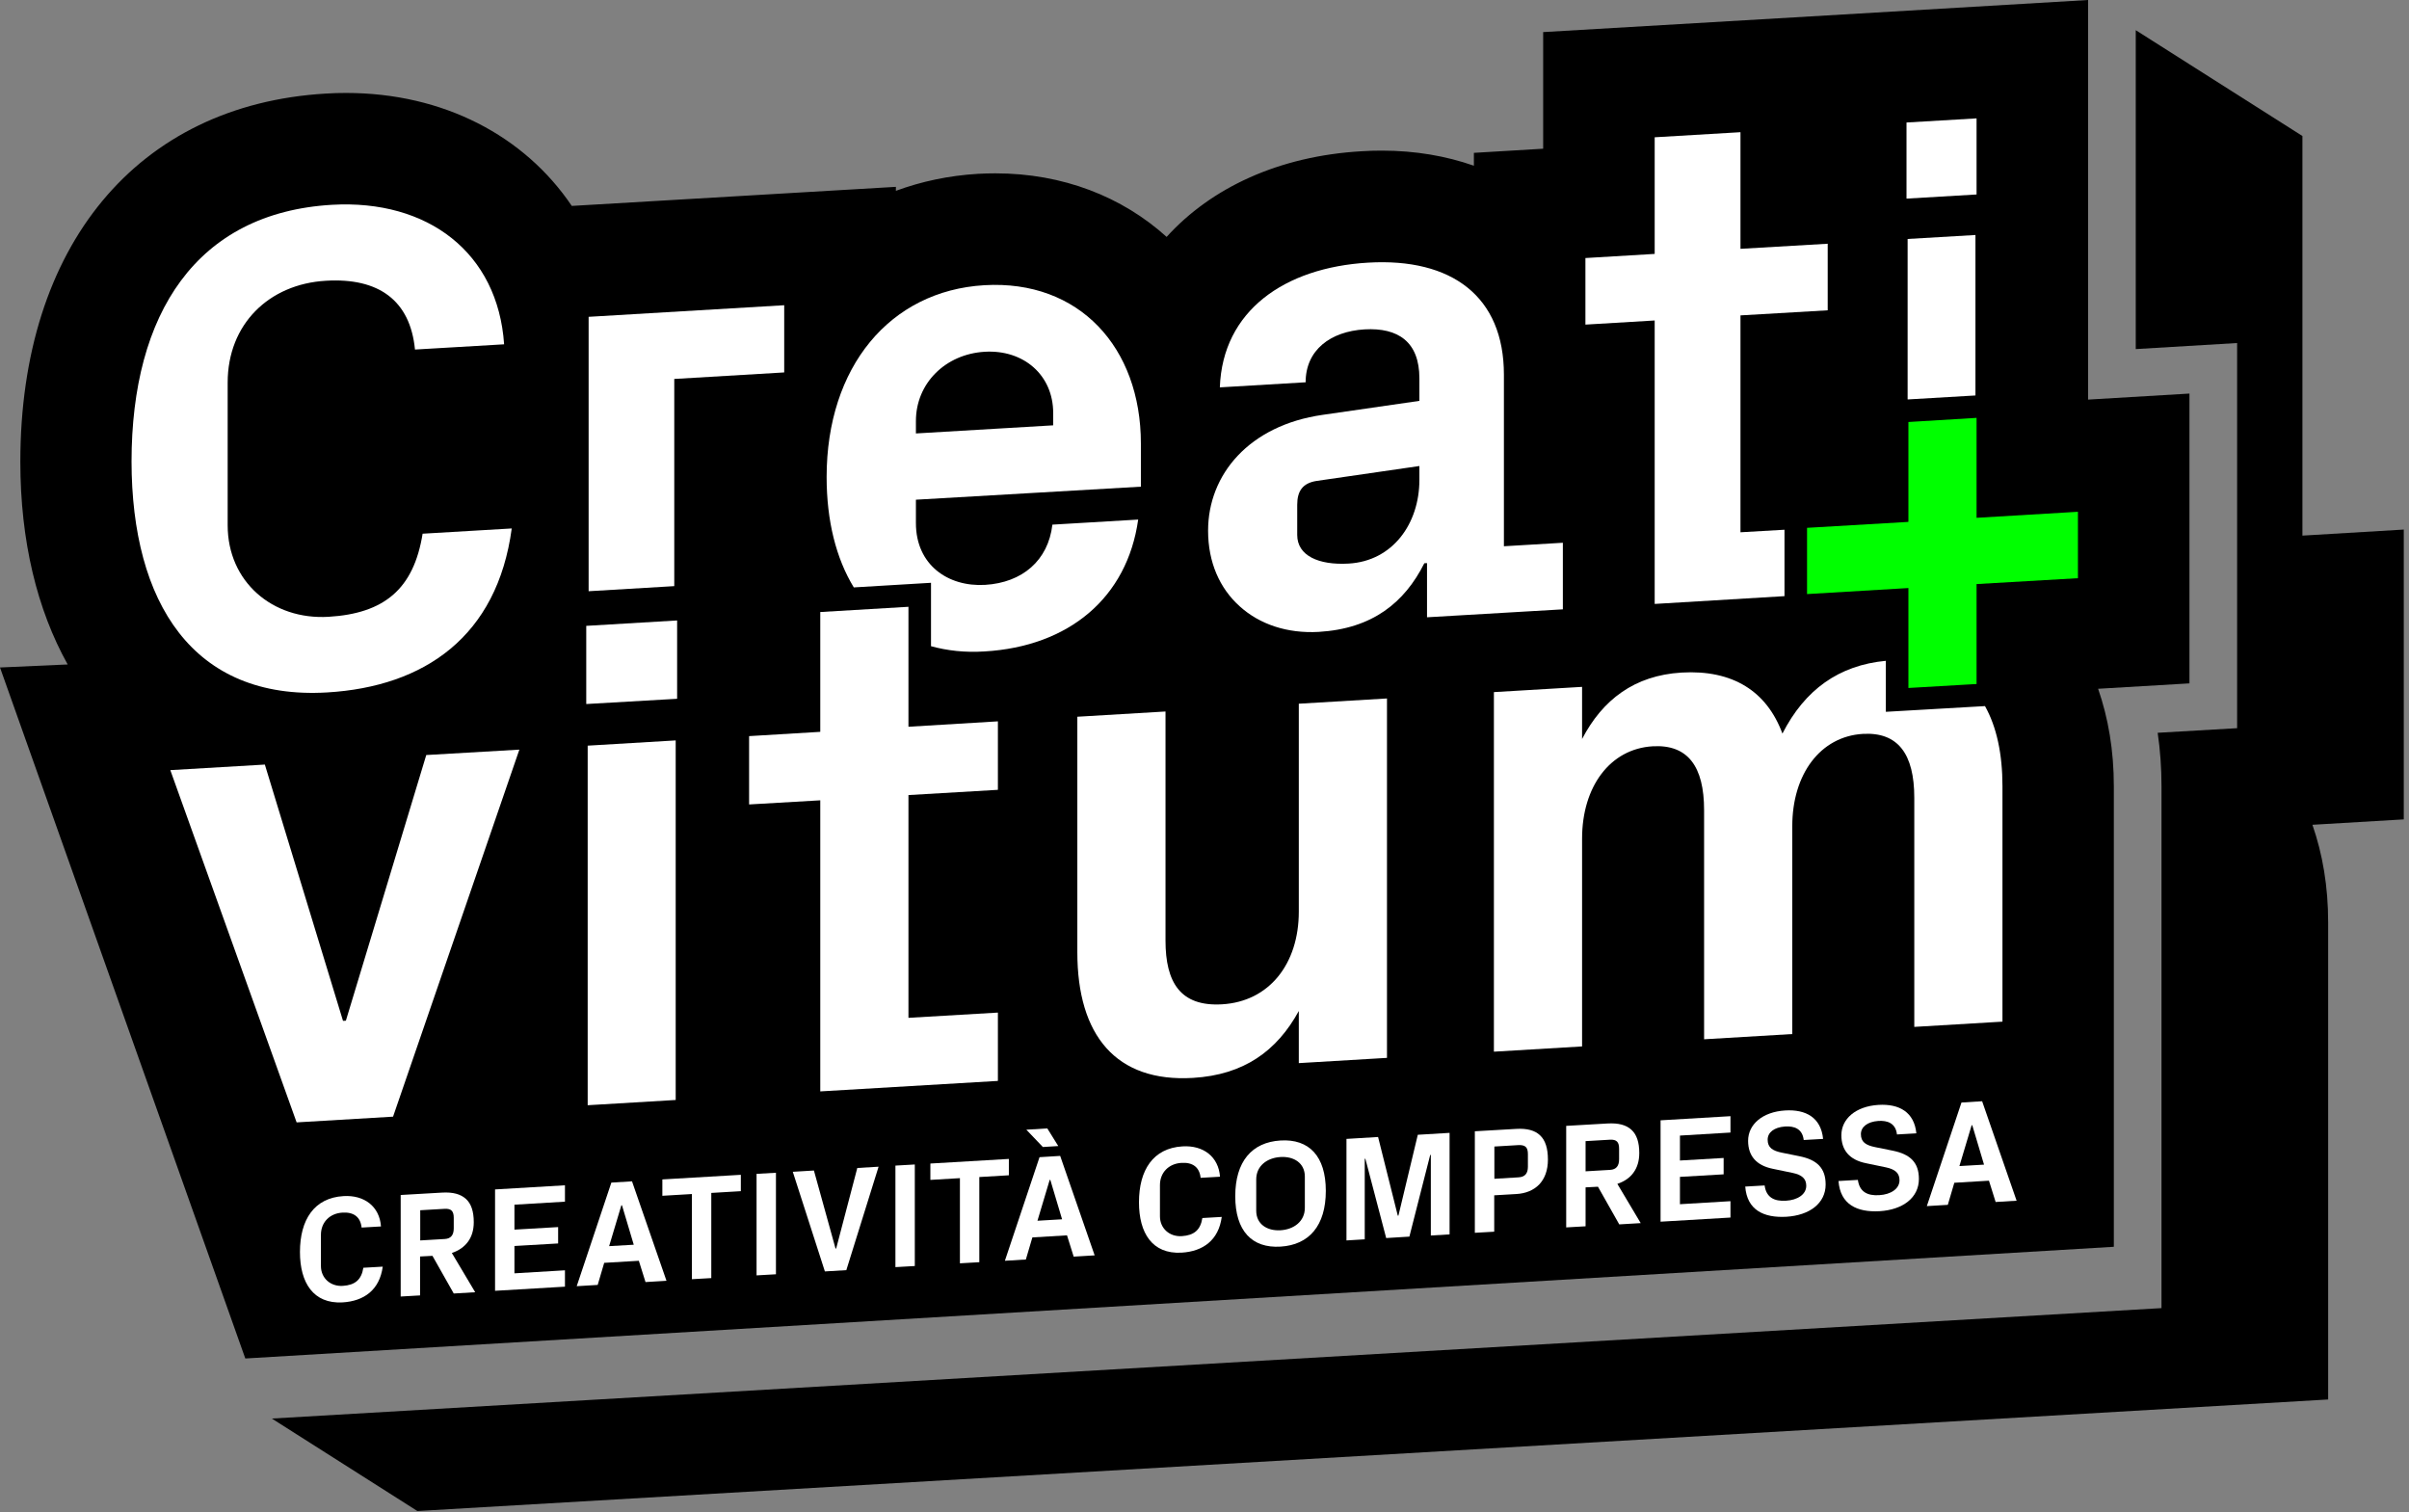
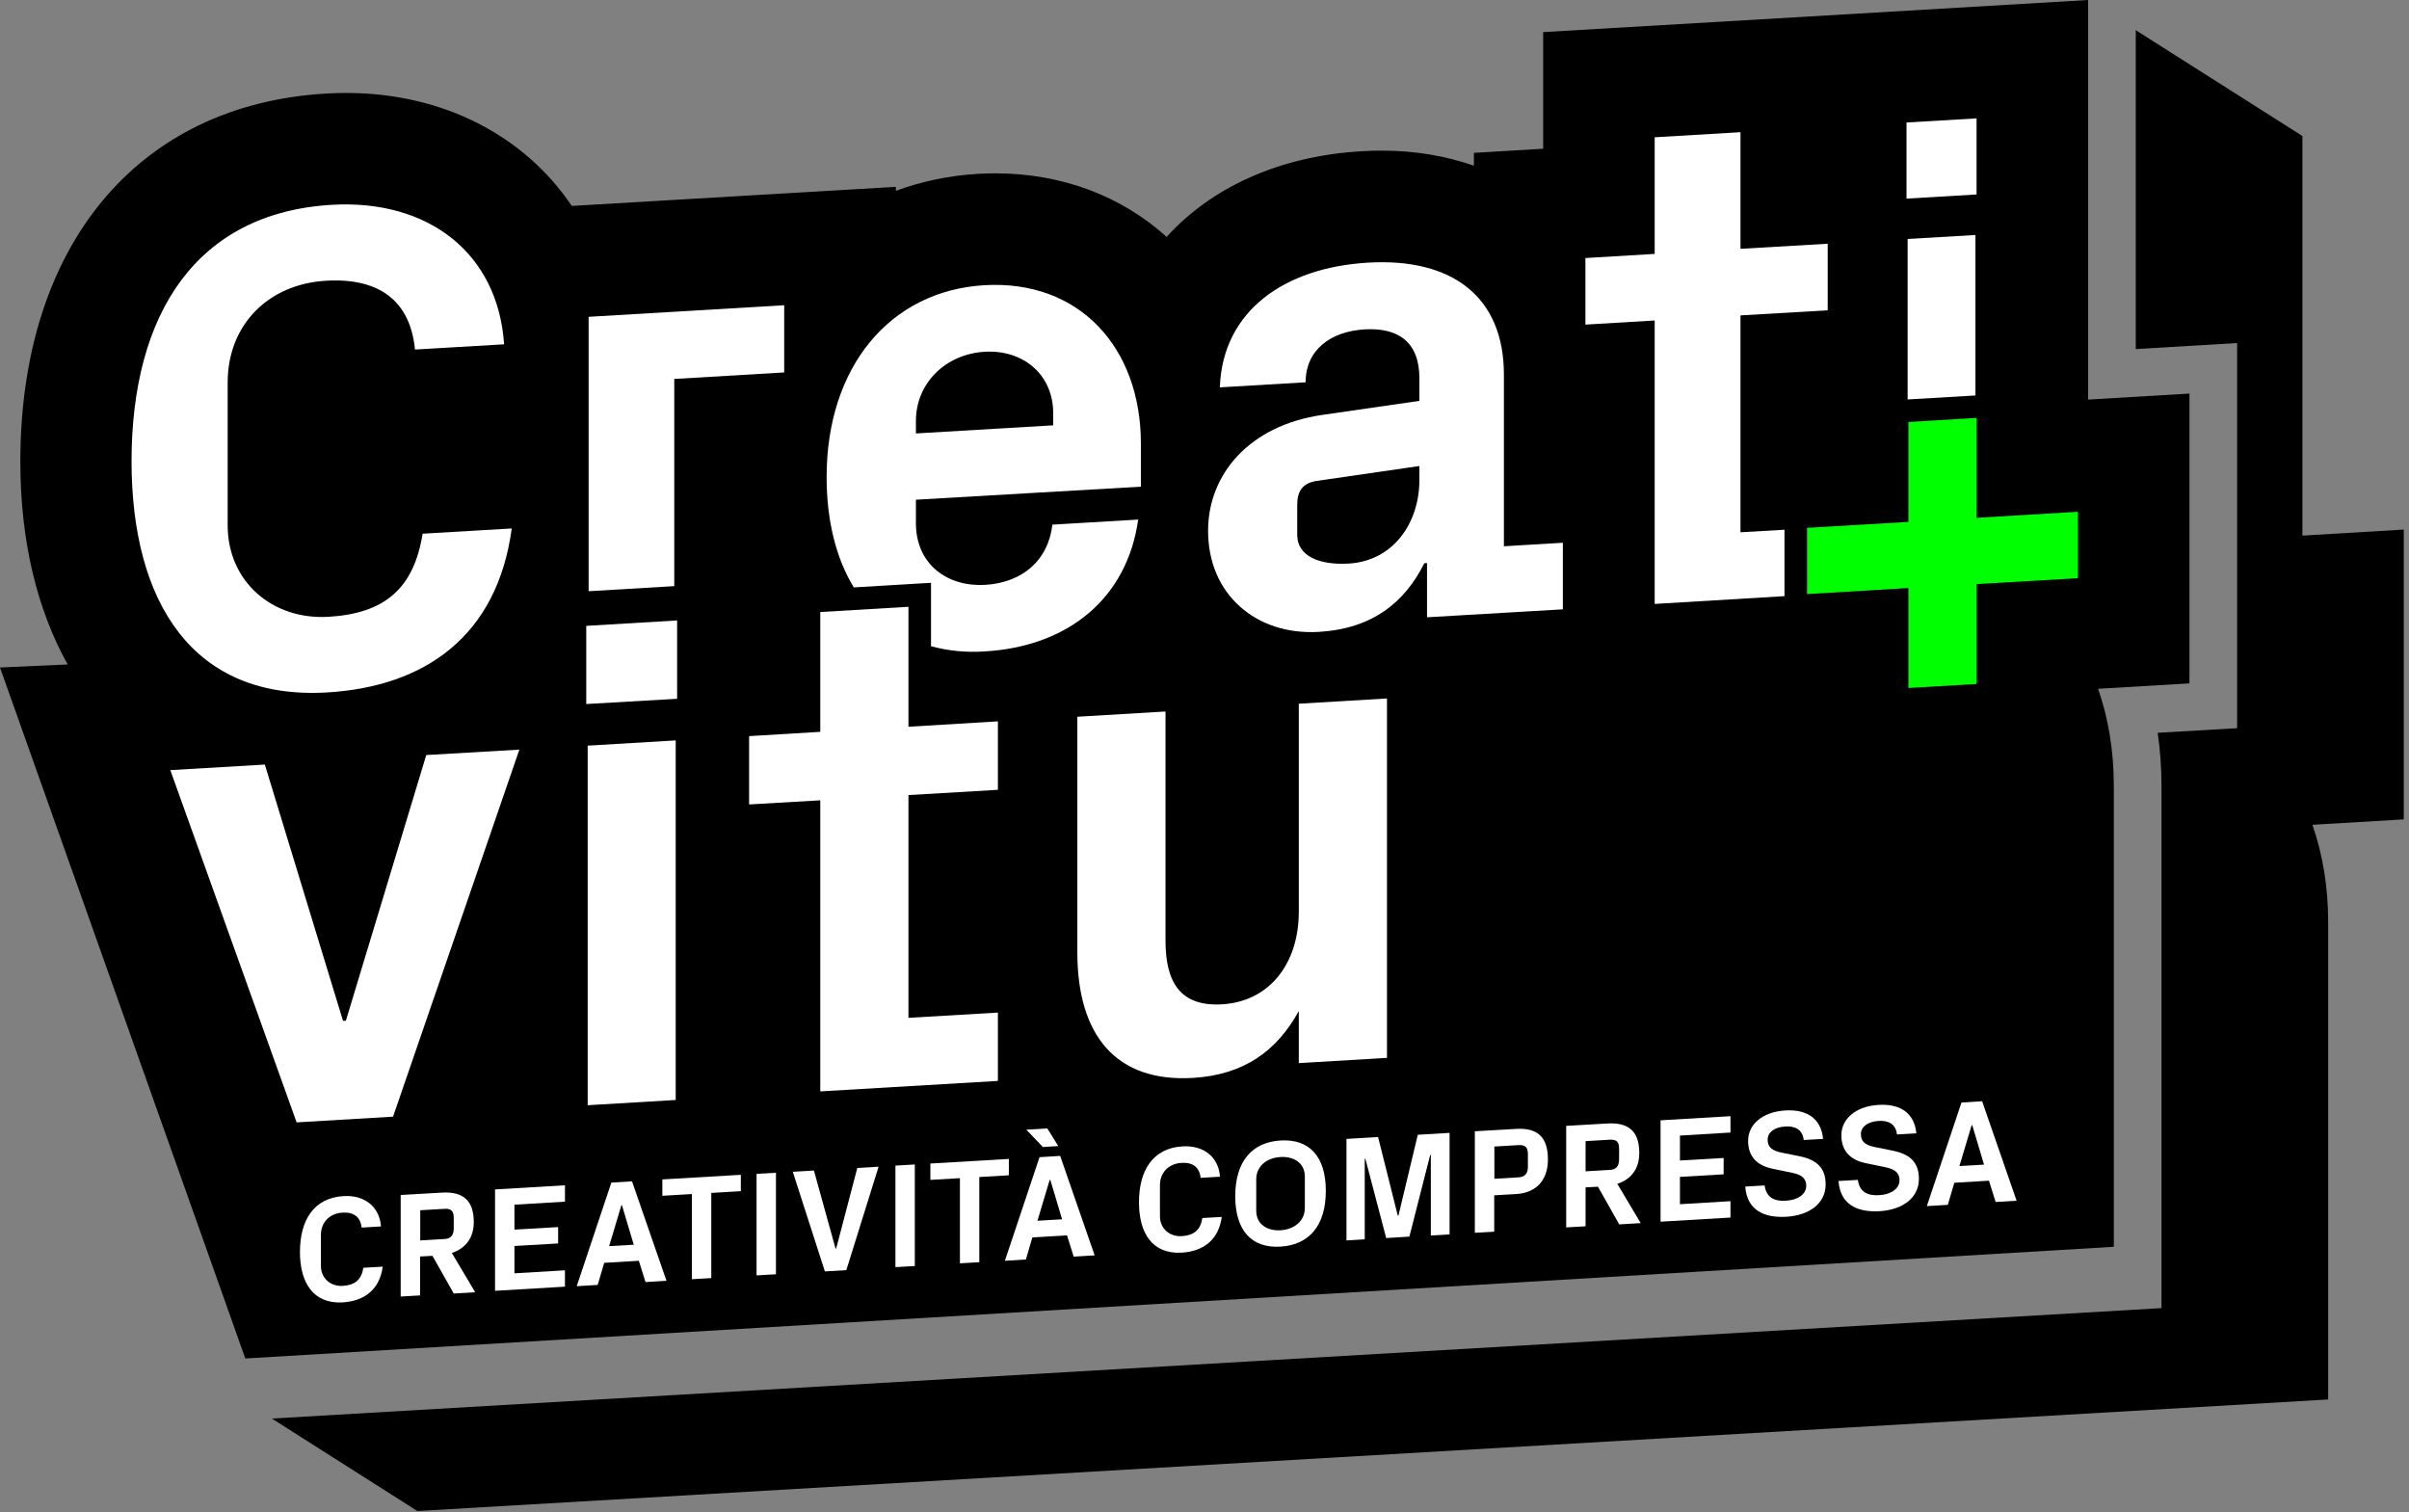
<svg xmlns="http://www.w3.org/2000/svg" width="419" height="263" viewBox="0 0 419 263" fill="none">
  <rect x="0" y="0" width="419" height="263" fill="#808080" stroke="none" />
  <path d="M418.092 92.102L400.462 93.152V75.798V23.654L371.475 5.25V60.711L389.105 59.66V126.644L375.288 127.445C375.73 130.457 375.952 133.58 375.952 136.73V227.505L47.281 246.711L72.593 262.793L404.939 243.395V160.412C404.939 154.166 403.972 148.529 402.203 143.445L418.092 142.505V92.102Z" fill="black" />
  <path d="M380.815 68.448L363.185 69.498V52.144V0L312.202 3.012L268.403 5.582V25.865L256.355 26.583V28.822C251.546 27.136 246.186 26.196 240.355 26.196C239.194 26.196 238.006 26.224 236.79 26.307C222.504 27.136 210.704 32.607 202.912 41.201C195.174 34.21 184.867 30.148 173.123 30.148C172.128 30.148 171.133 30.176 170.111 30.231C165.026 30.535 160.246 31.557 155.824 33.188V32.497L99.452 35.813C91.245 23.654 77.152 16.166 60.185 16.166C59.025 16.166 57.864 16.193 56.648 16.276C23.903 18.21 3.537 42.749 3.537 80.302C3.537 94.119 6.466 106.057 11.772 115.563L0 116.088L42.666 236.265L367.662 216.839V136.757C367.662 130.512 366.695 124.875 364.926 119.791L380.815 118.851V68.448Z" fill="black" />
  <path d="M56.897 120.426C73.836 119.431 86.492 110.672 89.007 91.909L73.505 92.82C71.957 102.464 66.817 106.692 57.146 107.273C47.364 107.853 39.599 101.138 39.599 91.356V66.541C39.599 56.4 46.756 49.408 56.676 48.828C65.878 48.275 71.349 52.255 72.178 60.793L87.681 59.881C86.603 43.965 74.444 34.652 57.726 35.619C34.21 37.001 22.88 54.493 22.88 80.275C22.908 104.758 33.519 121.808 56.897 120.426Z" fill="white" />
  <path d="M271.829 105.974V94.395L261.577 95.003V65.159C261.577 51.564 252.513 44.821 237.951 45.678C223.388 46.535 212.638 54.078 212.169 67.37L227.091 66.486C227.091 60.876 231.401 57.643 237.343 57.284C243.201 56.952 246.876 59.467 246.876 65.795V69.719L230.047 72.151C217.281 73.975 210.124 82.513 210.124 92.295C210.124 97.794 212.141 102.326 215.623 105.449C219.077 108.571 223.858 110.202 229.357 109.898C238.669 109.345 244.279 104.841 247.733 97.96L248.203 97.933V107.356L271.829 105.974ZM246.876 83.453C246.876 91.079 242.234 97.573 234.579 98.016C229.329 98.319 225.626 96.634 225.626 93.041V87.791C225.626 85.415 226.566 84.033 228.97 83.646L246.876 81.049V83.453Z" fill="white" />
  <path d="M60.158 177.517L59.66 177.544L46.065 132.972L29.623 133.939L51.591 195.202L68.365 194.207L90.333 130.374L74.14 131.314L60.158 177.517Z" fill="white" />
  <path d="M102.216 192.218L117.525 191.306V128.771L102.216 129.683V192.218Z" fill="white" />
  <path d="M101.967 122.443L117.773 121.531V107.908L101.967 108.848V122.443Z" fill="white" />
  <path d="M117.276 65.906L136.398 64.772V53.084L102.381 55.101V102.824L117.276 101.939V65.906Z" fill="white" />
  <path d="M198.435 84.641V77.125C198.435 60.407 187.686 48.635 171.216 49.602C154.747 50.569 143.776 63.861 143.776 82.955C143.776 90.61 145.434 97.131 148.502 102.16L161.931 101.359V112.385C164.75 113.159 167.845 113.518 171.244 113.297C185.917 112.44 196.059 103.957 197.965 90.361L183.043 91.245C182.325 97.49 177.793 101.331 171.354 101.718C164.916 102.105 159.306 98.264 159.306 90.969V86.907L198.435 84.641ZM159.306 73.228C159.306 66.652 164.446 61.595 171.244 61.18C178.042 60.766 183.182 65.242 183.182 71.819V73.974L159.306 75.384V73.228Z" fill="white" />
  <path d="M158.008 105.532L142.671 106.444V127.279L130.291 128.025V139.908L142.671 139.189V189.813L173.565 187.99V176.107L158.008 177.019V138.277L173.565 137.365V125.455L158.008 126.395V105.532Z" fill="white" />
  <path d="M225.902 158.56C225.902 167.624 220.763 174.201 212.528 174.67C205.288 175.085 202.718 170.829 202.718 163.589V123.742L187.382 124.654V165.607C187.382 180.086 194.124 188.266 207.499 187.465C216.341 186.94 222.089 182.795 225.902 175.831V184.895L241.239 183.983V121.476L225.902 122.388V158.56Z" fill="white" />
  <path d="M343.786 20.587L331.6 21.305V34.542L343.786 33.823V20.587Z" fill="white" />
  <path d="M52.172 217.751C52.172 212.141 54.631 208.328 59.743 208.024C63.391 207.803 66.016 209.848 66.265 213.302L62.894 213.495C62.7 211.644 61.512 210.76 59.522 210.898C57.367 211.036 55.819 212.556 55.819 214.766V220.183C55.819 222.31 57.505 223.775 59.633 223.637C61.733 223.499 62.866 222.587 63.198 220.486L66.569 220.293C66.016 224.383 63.281 226.289 59.578 226.511C54.493 226.787 52.172 223.084 52.172 217.751Z" fill="white" />
  <path d="M73.063 218.525V225.295L69.692 225.488V207.83L76.876 207.416C78.755 207.305 80.109 207.665 81.049 208.521C81.961 209.35 82.403 210.704 82.403 212.556C82.403 213.937 82.044 215.098 81.381 215.982C80.717 216.867 79.805 217.502 78.59 217.917L82.652 224.742L78.921 224.963L75.218 218.414L73.063 218.525ZM77.346 215.485C78.424 215.43 78.921 214.794 78.921 213.633V211.81C78.921 210.649 78.507 210.179 77.346 210.235L73.091 210.483V215.734L77.346 215.485Z" fill="white" />
  <path d="M86.106 206.863L98.264 206.145V208.991L89.477 209.516V213.854L97.076 213.412V216.259L89.477 216.701V221.454L98.264 220.929V223.775L86.106 224.493V206.863Z" fill="white" />
  <path d="M111.114 219.271L105.09 219.63L103.957 223.471L100.309 223.692L106.333 205.675L109.926 205.454L115.922 222.752L112.274 222.973L111.114 219.271ZM108.185 209.627H108.074L105.946 216.728L110.229 216.48L108.185 209.627Z" fill="white" />
  <path d="M115.204 205.122L128.854 204.321V207.167L123.715 207.471V222.283L120.343 222.476V207.665L115.204 207.969V205.122Z" fill="white" />
  <path d="M131.59 204.155L134.961 203.962V221.619L131.59 221.813V204.155Z" fill="white" />
  <path d="M137.891 203.796L141.566 203.575L145.324 217.143H145.435L149.11 203.133L152.813 202.912L147.203 220.901L143.473 221.122L137.891 203.796Z" fill="white" />
  <path d="M155.742 202.718L159.113 202.525V220.183L155.742 220.376V202.718Z" fill="white" />
  <path d="M161.821 202.359L175.472 201.558V204.404L170.332 204.708V219.519L166.961 219.713V204.901L161.821 205.205V202.359Z" fill="white" />
  <path d="M185.586 214.849L179.562 215.209L178.429 219.05L174.781 219.271L180.805 201.254L184.398 201.033L190.394 218.331L186.747 218.552L185.586 214.849ZM184.066 199.319L181.386 199.485L178.512 196.473L182.159 196.252L184.066 199.319ZM182.684 205.205H182.574L180.446 212.307L184.729 212.058L182.684 205.205Z" fill="white" />
  <path d="M198.104 209.102C198.104 203.492 200.563 199.679 205.675 199.375C209.323 199.154 211.948 201.198 212.197 204.653L208.825 204.846C208.632 202.995 207.444 202.11 205.454 202.249C203.299 202.387 201.751 203.907 201.751 206.117V211.533C201.751 213.661 203.437 215.126 205.565 214.987C207.665 214.849 208.798 213.937 209.129 211.837L212.5 211.644C211.948 215.734 209.212 217.64 205.509 217.861C200.397 218.138 198.104 214.435 198.104 209.102Z" fill="white" />
  <path d="M222.725 216.811C217.751 217.115 214.849 214.076 214.849 208.051C214.849 202.027 217.723 198.656 222.725 198.352C227.699 198.048 230.6 201.088 230.6 207.112C230.6 213.164 227.699 216.507 222.725 216.811ZM226.953 210.069V204.625C226.953 202.276 225.046 201.088 222.725 201.226C220.376 201.364 218.497 202.774 218.497 205.122V210.566C218.497 212.915 220.404 214.103 222.725 213.965C225.046 213.827 226.953 212.418 226.953 210.069Z" fill="white" />
  <path d="M234.193 215.734V198.076L239.692 197.744L243.118 211.423H243.229L246.6 197.357L252.127 197.026V214.683L248.866 214.877V200.867H248.756L245.136 215.07L241.101 215.319L237.481 201.53H237.371V215.54L234.193 215.734Z" fill="white" />
  <path d="M259.892 207.886V214.214L256.521 214.407V196.749L263.705 196.335C265.584 196.224 266.966 196.584 267.878 197.468C268.79 198.325 269.232 199.734 269.232 201.668C269.232 203.547 268.679 204.984 267.712 206.007C266.745 207.001 265.363 207.582 263.705 207.665L259.892 207.886ZM264.092 204.763C265.253 204.708 265.75 204.072 265.75 202.912V200.729C265.75 199.568 265.336 199.098 264.092 199.154L259.919 199.402V205.012L264.092 204.763Z" fill="white" />
  <path d="M275.781 206.504V213.274L272.41 213.468V195.81L279.594 195.395C281.473 195.285 282.855 195.644 283.767 196.501C284.679 197.33 285.121 198.684 285.121 200.535C285.121 201.917 284.762 203.077 284.099 203.962C283.463 204.846 282.523 205.482 281.308 205.896L285.37 212.722L281.639 212.943L277.936 206.393L275.781 206.504ZM280.036 203.464C281.114 203.409 281.612 202.773 281.612 201.613V199.789C281.612 198.629 281.197 198.159 280.036 198.214L275.781 198.463V203.713L280.036 203.464Z" fill="white" />
  <path d="M288.824 194.843L300.983 194.124V196.97L292.195 197.496V201.834L299.794 201.392V204.238L292.195 204.68V209.433L300.983 208.908V211.754L288.824 212.473V194.843Z" fill="white" />
  <path d="M307.449 198.214C307.449 199.568 308.278 200.148 309.963 200.48L312.975 201.088C315.987 201.696 317.535 203.105 317.535 206.007C317.535 209.267 314.744 211.367 310.71 211.616C306.786 211.837 303.856 210.456 303.552 206.366L306.924 206.172C307.2 208.245 308.582 208.963 310.654 208.825C312.616 208.715 314.164 207.748 314.164 206.228C314.164 204.984 313.39 204.321 311.787 203.989L308.333 203.271C305.459 202.691 304.05 201.005 304.05 198.407C304.05 195.561 306.537 193.378 310.488 193.129C314.136 192.908 316.734 194.401 317.093 198.076L313.722 198.269C313.501 196.307 312.064 195.81 310.461 195.92C308.582 196.059 307.449 196.943 307.449 198.214Z" fill="white" />
  <path d="M323.669 197.247C323.669 198.601 324.498 199.181 326.184 199.513L329.196 200.121C332.208 200.729 333.756 202.138 333.756 205.039C333.756 208.3 330.965 210.4 326.93 210.649C323.006 210.87 320.077 209.488 319.773 205.399L323.144 205.205C323.421 207.278 324.802 207.996 326.875 207.858C328.837 207.747 330.384 206.78 330.384 205.26C330.384 204.017 329.611 203.354 328.008 203.022L324.554 202.304C321.68 201.723 320.271 200.038 320.271 197.44C320.271 194.594 322.758 192.411 326.709 192.162C330.357 191.941 332.954 193.433 333.314 197.109L329.942 197.302C329.721 195.34 328.284 194.843 326.682 194.953C324.83 195.091 323.669 195.976 323.669 197.247Z" fill="white" />
  <path d="M345.942 205.343L339.918 205.703L338.785 209.544L335.137 209.765L341.161 191.748L344.754 191.527L350.75 208.825L347.102 209.046L345.942 205.343ZM343.04 195.699H342.93L340.802 202.801L345.085 202.552L343.04 195.699Z" fill="white" />
  <path d="M343.593 68.779V40.87L331.794 41.561V69.47L343.593 68.779Z" fill="white" />
  <path d="M310.378 103.68V92.13L302.723 92.572V54.852L317.894 53.968V42.389L302.723 43.274V22.991L287.801 23.875V44.158L275.753 44.877V56.455L287.801 55.736V105.034L310.378 103.68Z" fill="white" />
-   <path d="M328.008 123.797V114.927C319.828 115.701 313.915 119.956 310.019 127.583C307.311 120.26 301.425 116.447 292.471 116.972C284.264 117.469 278.738 121.697 275.173 128.523V119.459L259.836 120.371V182.905L275.173 181.993V145.849C275.173 136.785 280.064 130.236 287.442 129.794C293.577 129.435 296.395 133.303 296.395 140.902V180.75L311.732 179.838V143.693C311.732 134.63 316.623 128.081 324.001 127.638C330.136 127.279 332.954 131.148 332.954 138.747V178.594L348.291 177.682V136.757C348.291 131.093 347.268 126.395 345.251 122.803L328.008 123.797Z" fill="white" />
-   <path d="M343.786 90.057V72.676L331.932 73.394V90.748L331.793 90.775L314.302 91.798V91.881V103.321L331.932 102.271V102.409V114.844V119.652L342.377 119.044L343.786 118.962V101.58L361.416 100.558V89.007L343.786 90.057Z" fill="#00FF00" />
+   <path d="M343.786 90.057V72.676L331.932 73.394V90.748L331.793 90.775L314.302 91.798V91.881V103.321L331.932 102.271V102.409V114.844V119.652L343.786 118.962V101.58L361.416 100.558V89.007L343.786 90.057Z" fill="#00FF00" />
</svg>